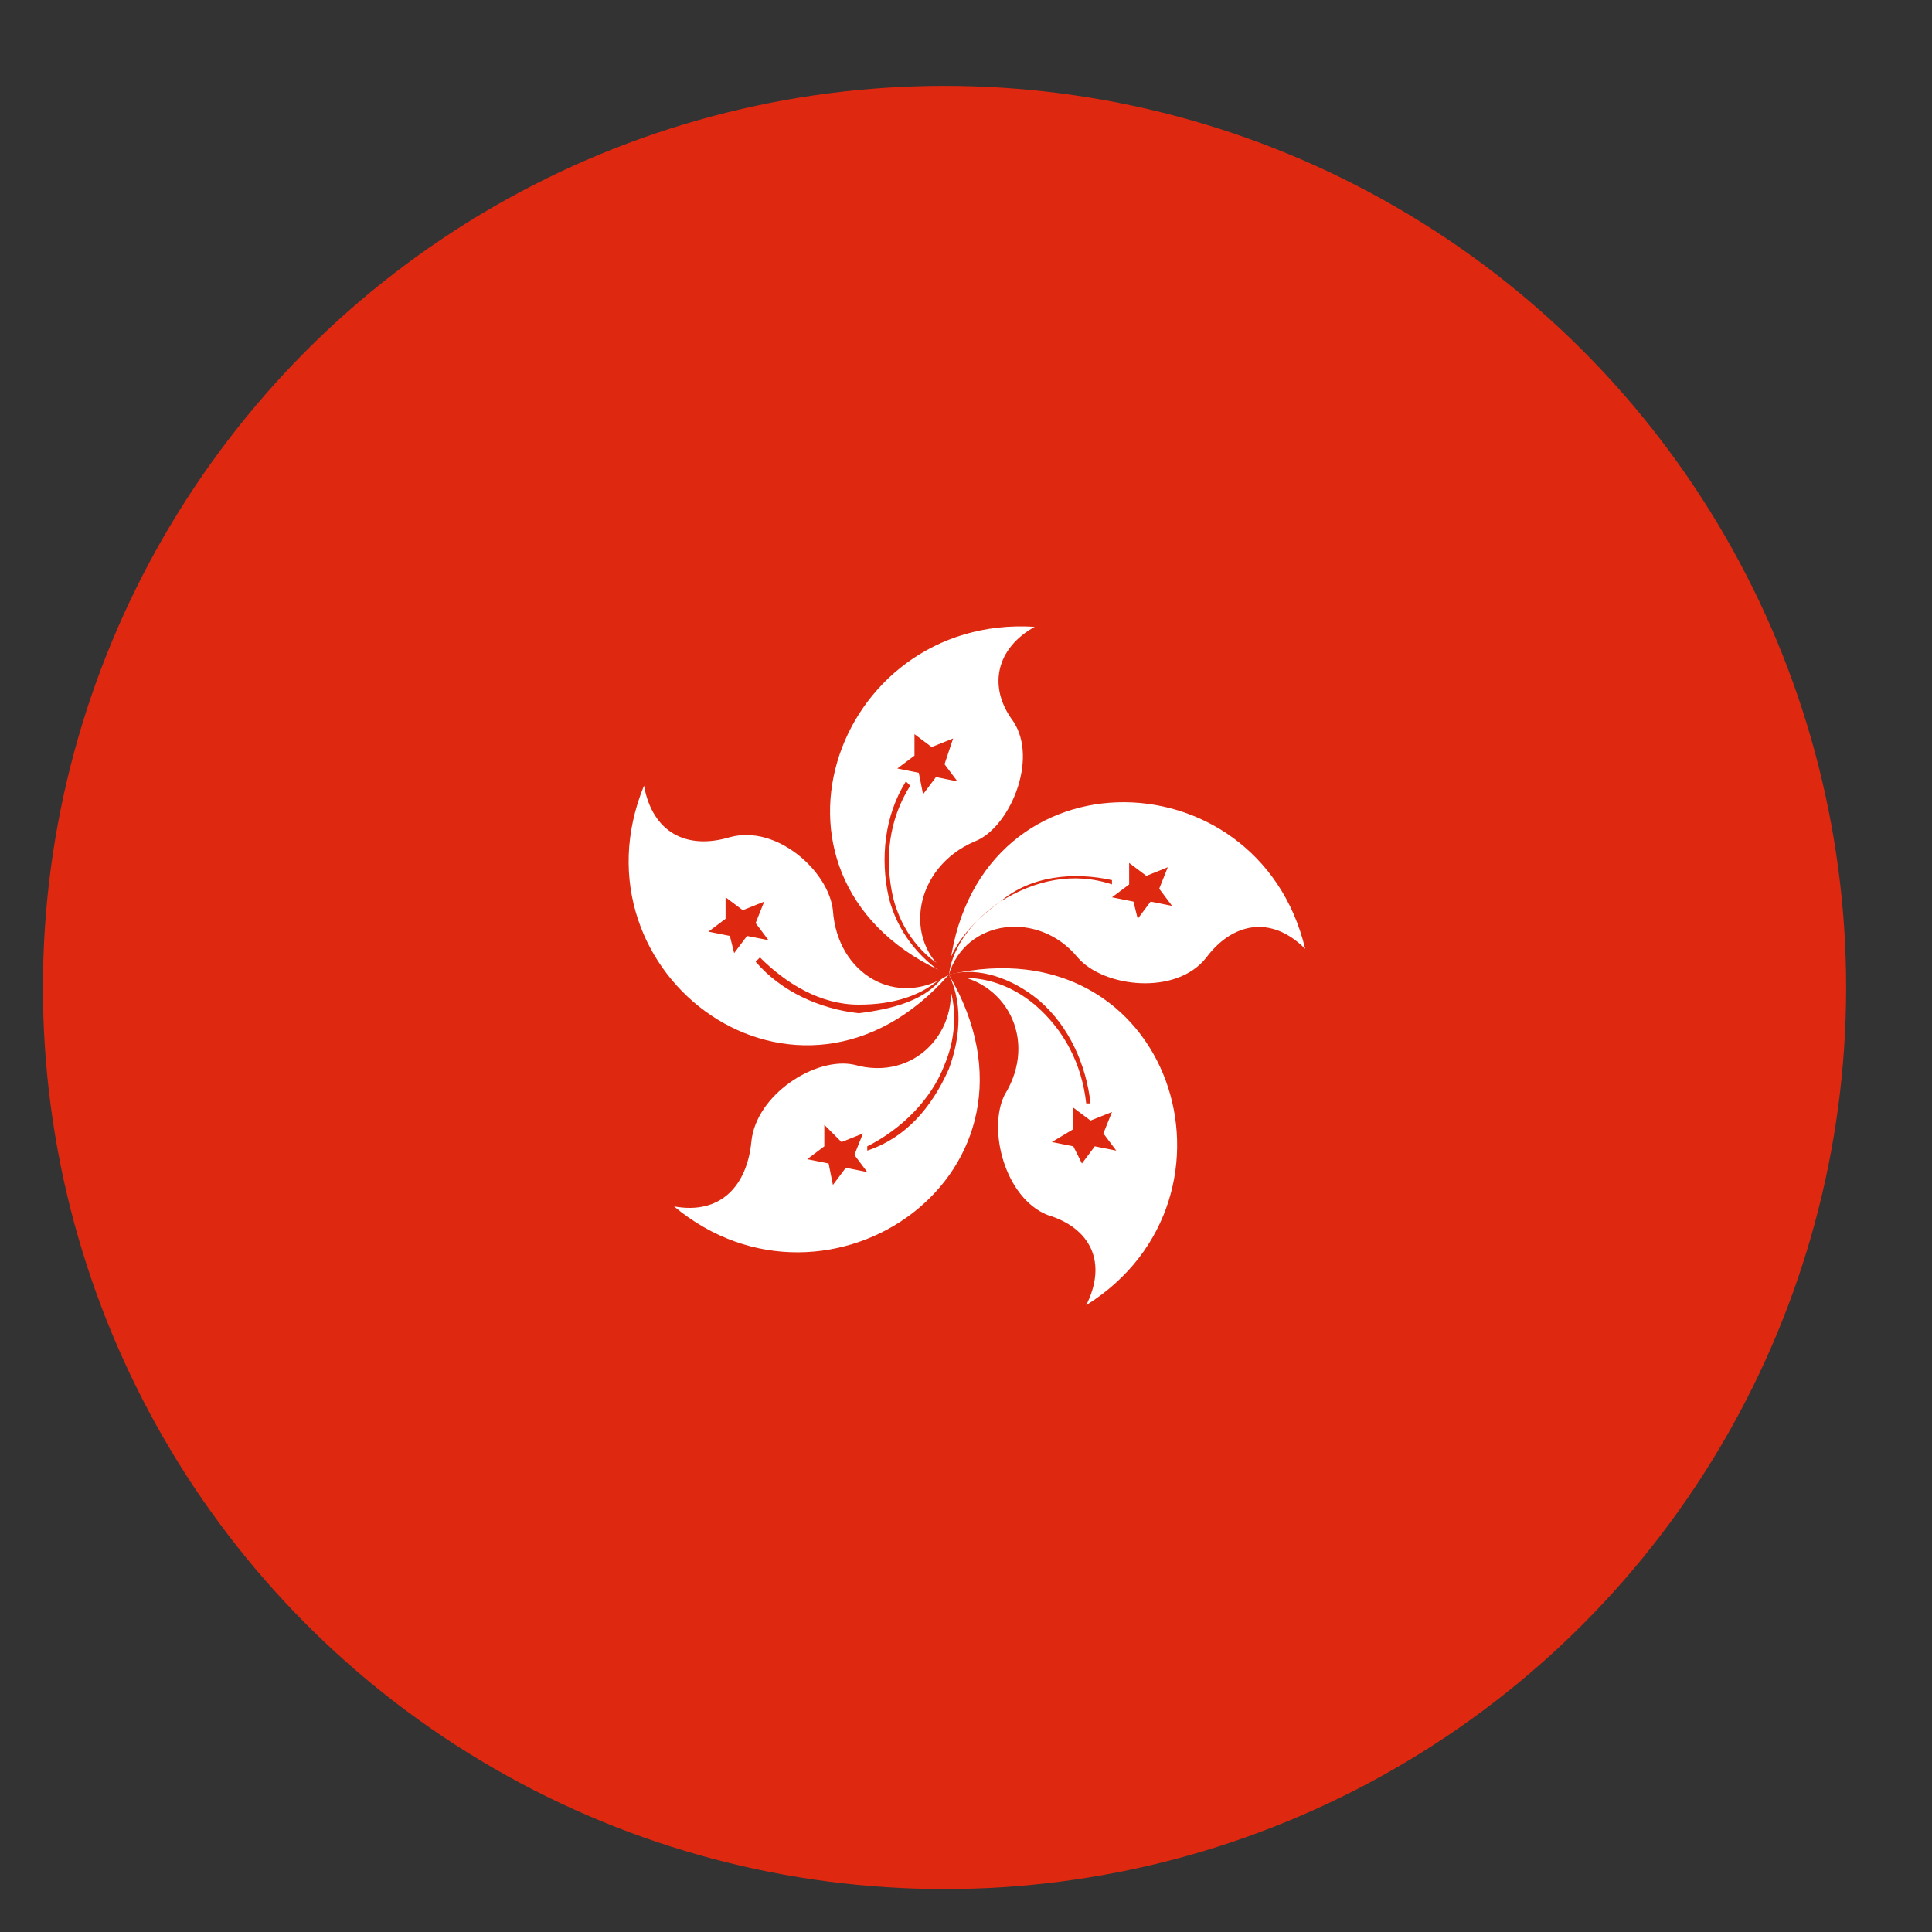
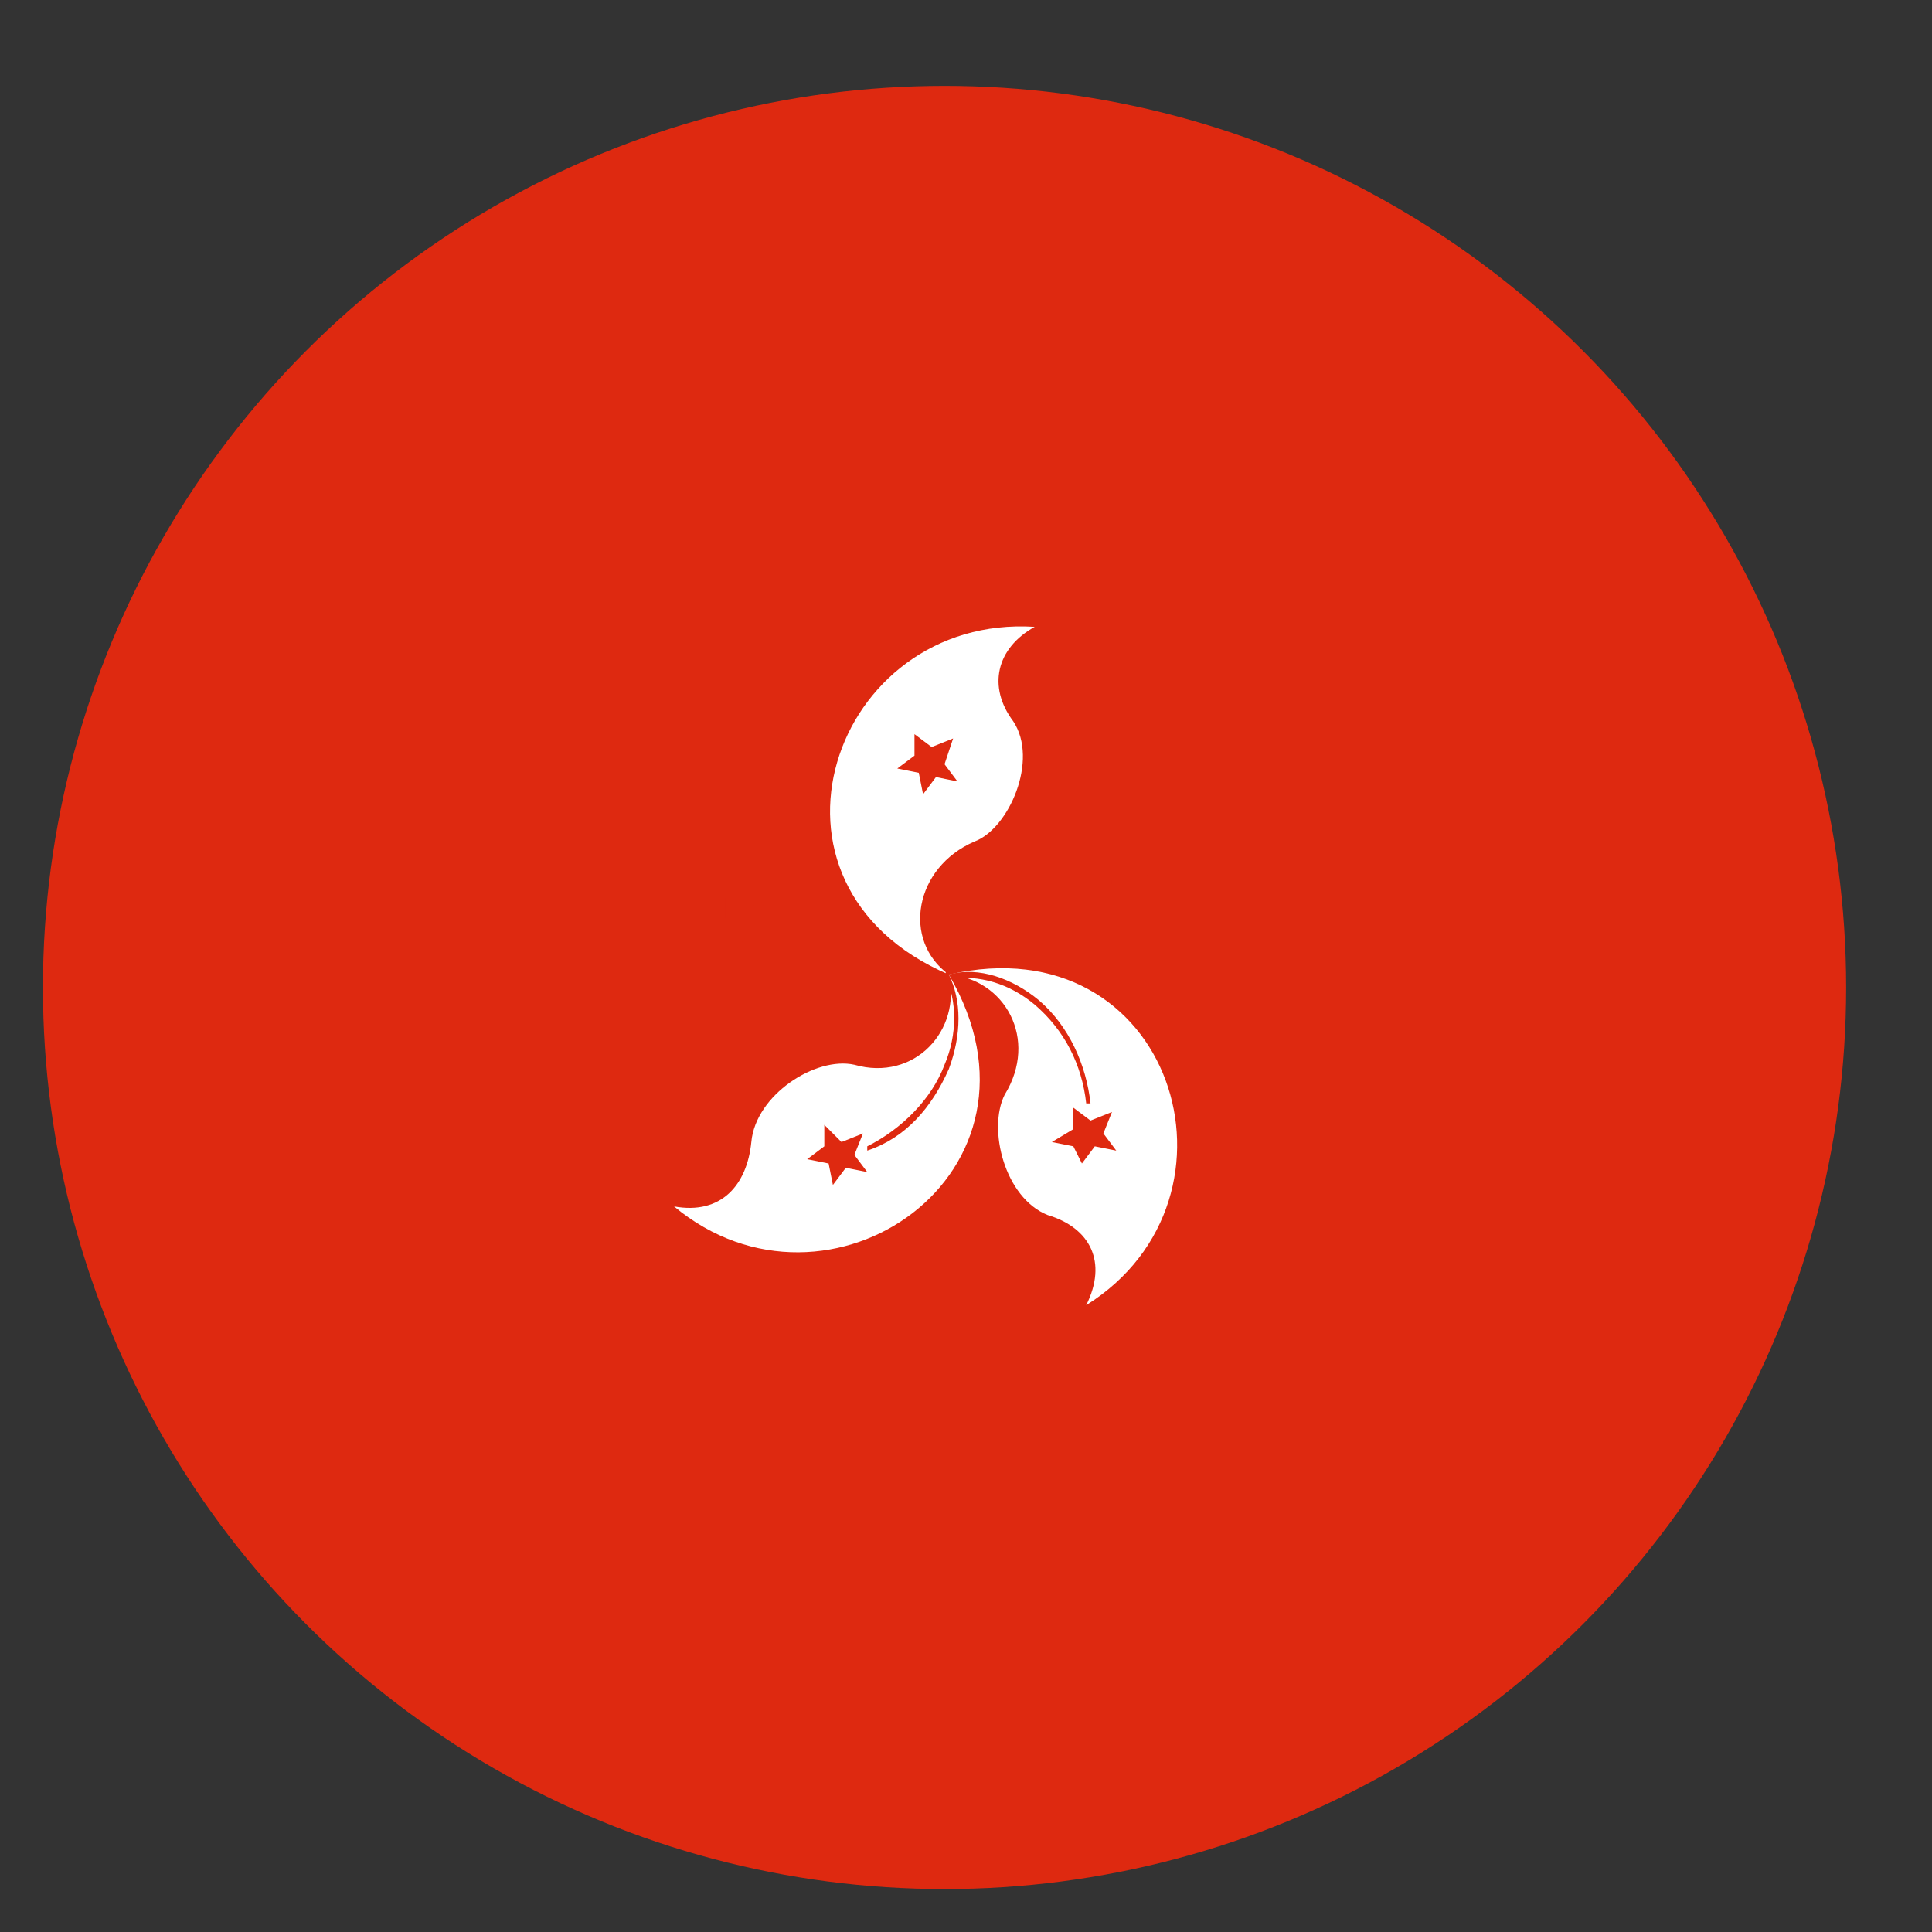
<svg xmlns="http://www.w3.org/2000/svg" version="1.1" id="圖層_1" x="0px" y="0px" viewBox="0 0 45 45" style="enable-background:new 0 0 45 45;" xml:space="preserve">
  <rect x="0" y="0" width="45" height="45" fill="#333333" stroke="none" />
  <style type="text/css">
	.st0{fill:#DE2910;}
	.st1{fill:#FFFFFF;}
</style>
  <circle class="st0" cx="22" cy="23" r="21" />
  <path class="st1" d="M22.1,22.7c-4.9-2.1-2.7-8.4,2-8.1c-0.9,0.5-1.1,1.4-0.5,2.2c0.6,0.9-0.1,2.5-0.9,2.8  C21.3,20.2,21,21.9,22.1,22.7L22.1,22.7z" />
  <path class="st0" d="M21.8,18.1l-0.3,0.4L21.4,18l-0.5-0.1l0.4-0.3l0-0.5l0.4,0.3l0.5-0.2L22,17.8l0.3,0.4L21.8,18.1z" />
-   <path class="st0" d="M22.1,22.6c-0.6-0.3-1.1-0.9-1.3-1.7c-0.2-0.9-0.1-1.8,0.4-2.6l-0.1-0.1c-0.5,0.8-0.6,1.8-0.4,2.7  c0.2,0.8,0.7,1.4,1.3,1.8L22.1,22.6z" />
-   <path class="st1" d="M22.1,22.7c0.5-5.3,7.2-5.2,8.3-0.6c-0.8-0.8-1.7-0.6-2.3,0.2c-0.7,0.9-2.4,0.7-3,0  C24.2,21.2,22.5,21.4,22.1,22.7L22.1,22.7z" />
  <path class="st0" d="M26.4,21l-0.5-0.1l0.4-0.3l0-0.5l0.4,0.3l0.5-0.2l-0.2,0.5l0.3,0.4l-0.5-0.1l-0.3,0.4L26.4,21z" />
  <path class="st0" d="M22.1,22.7c0.1-0.7,0.6-1.3,1.2-1.7c0.8-0.5,1.7-0.7,2.6-0.4l0-0.1c-0.9-0.2-1.9-0.1-2.6,0.5  c-0.7,0.5-1.2,1.1-1.3,1.8L22.1,22.7z" />
  <path class="st1" d="M22.1,22.7c5.2-1.2,7.2,5.2,3.2,7.7c0.5-1,0.1-1.8-0.9-2.1c-1-0.4-1.4-2-1-2.8C24.2,24.2,23.4,22.8,22.1,22.7  L22.1,22.7z" />
  <path class="st0" d="M25,26.3l0-0.5l0.4,0.3l0.5-0.2l-0.2,0.5l0.3,0.4l-0.5-0.1l-0.3,0.4L25,26.7l-0.5-0.1L25,26.3z" />
  <path class="st0" d="M22.1,22.8c0.7-0.1,1.4,0.1,2,0.6c0.7,0.6,1.1,1.4,1.2,2.3l0.1,0c-0.1-0.9-0.5-1.8-1.2-2.4  c-0.6-0.5-1.4-0.8-2.1-0.6L22.1,22.8z" />
  <path class="st1" d="M22.1,22.7c2.7,4.6-2.8,8.4-6.4,5.4c1.1,0.2,1.7-0.5,1.8-1.5c0.1-1.1,1.5-2,2.4-1.8  C21.3,25.2,22.4,24,22.1,22.7L22.1,22.7z" />
  <path class="st0" d="M19.6,26.6l0.5-0.2l-0.2,0.5l0.3,0.4l-0.5-0.1l-0.3,0.4l-0.1-0.5L18.8,27l0.4-0.3l0-0.5L19.6,26.6z" />
-   <path class="st0" d="M22,22.7c0.3,0.6,0.3,1.4,0,2.1c-0.3,0.8-1,1.5-1.8,1.9l0,0.1c0.9-0.3,1.5-1,1.9-1.9c0.3-0.8,0.3-1.6,0-2.2  L22,22.7z" />
-   <path class="st1" d="M22.1,22.7c-3.5,4-8.9,0-7.1-4.4c0.2,1.1,1,1.5,2,1.2c1.1-0.3,2.3,0.8,2.4,1.7C19.5,22.7,20.9,23.5,22.1,22.7  L22.1,22.7z" />
+   <path class="st0" d="M22,22.7c0.3,0.6,0.3,1.4,0,2.1c-0.3,0.8-1,1.5-1.8,1.9l0,0.1c0.9-0.3,1.5-1,1.9-1.9c0.3-0.8,0.3-1.6,0-2.2  z" />
  <path class="st0" d="M17.6,21.5l0.3,0.4l-0.5-0.1l-0.3,0.4L17,21.8l-0.5-0.1l0.4-0.3l0-0.5l0.4,0.3l0.5-0.2L17.6,21.5z" />
  <path class="st0" d="M22,22.7c-0.5,0.5-1.2,0.7-2,0.7c-0.9,0-1.7-0.5-2.3-1.1l-0.1,0.1c0.6,0.7,1.5,1.1,2.4,1.2  C20.8,23.5,21.6,23.3,22,22.7L22,22.7z" />
</svg>